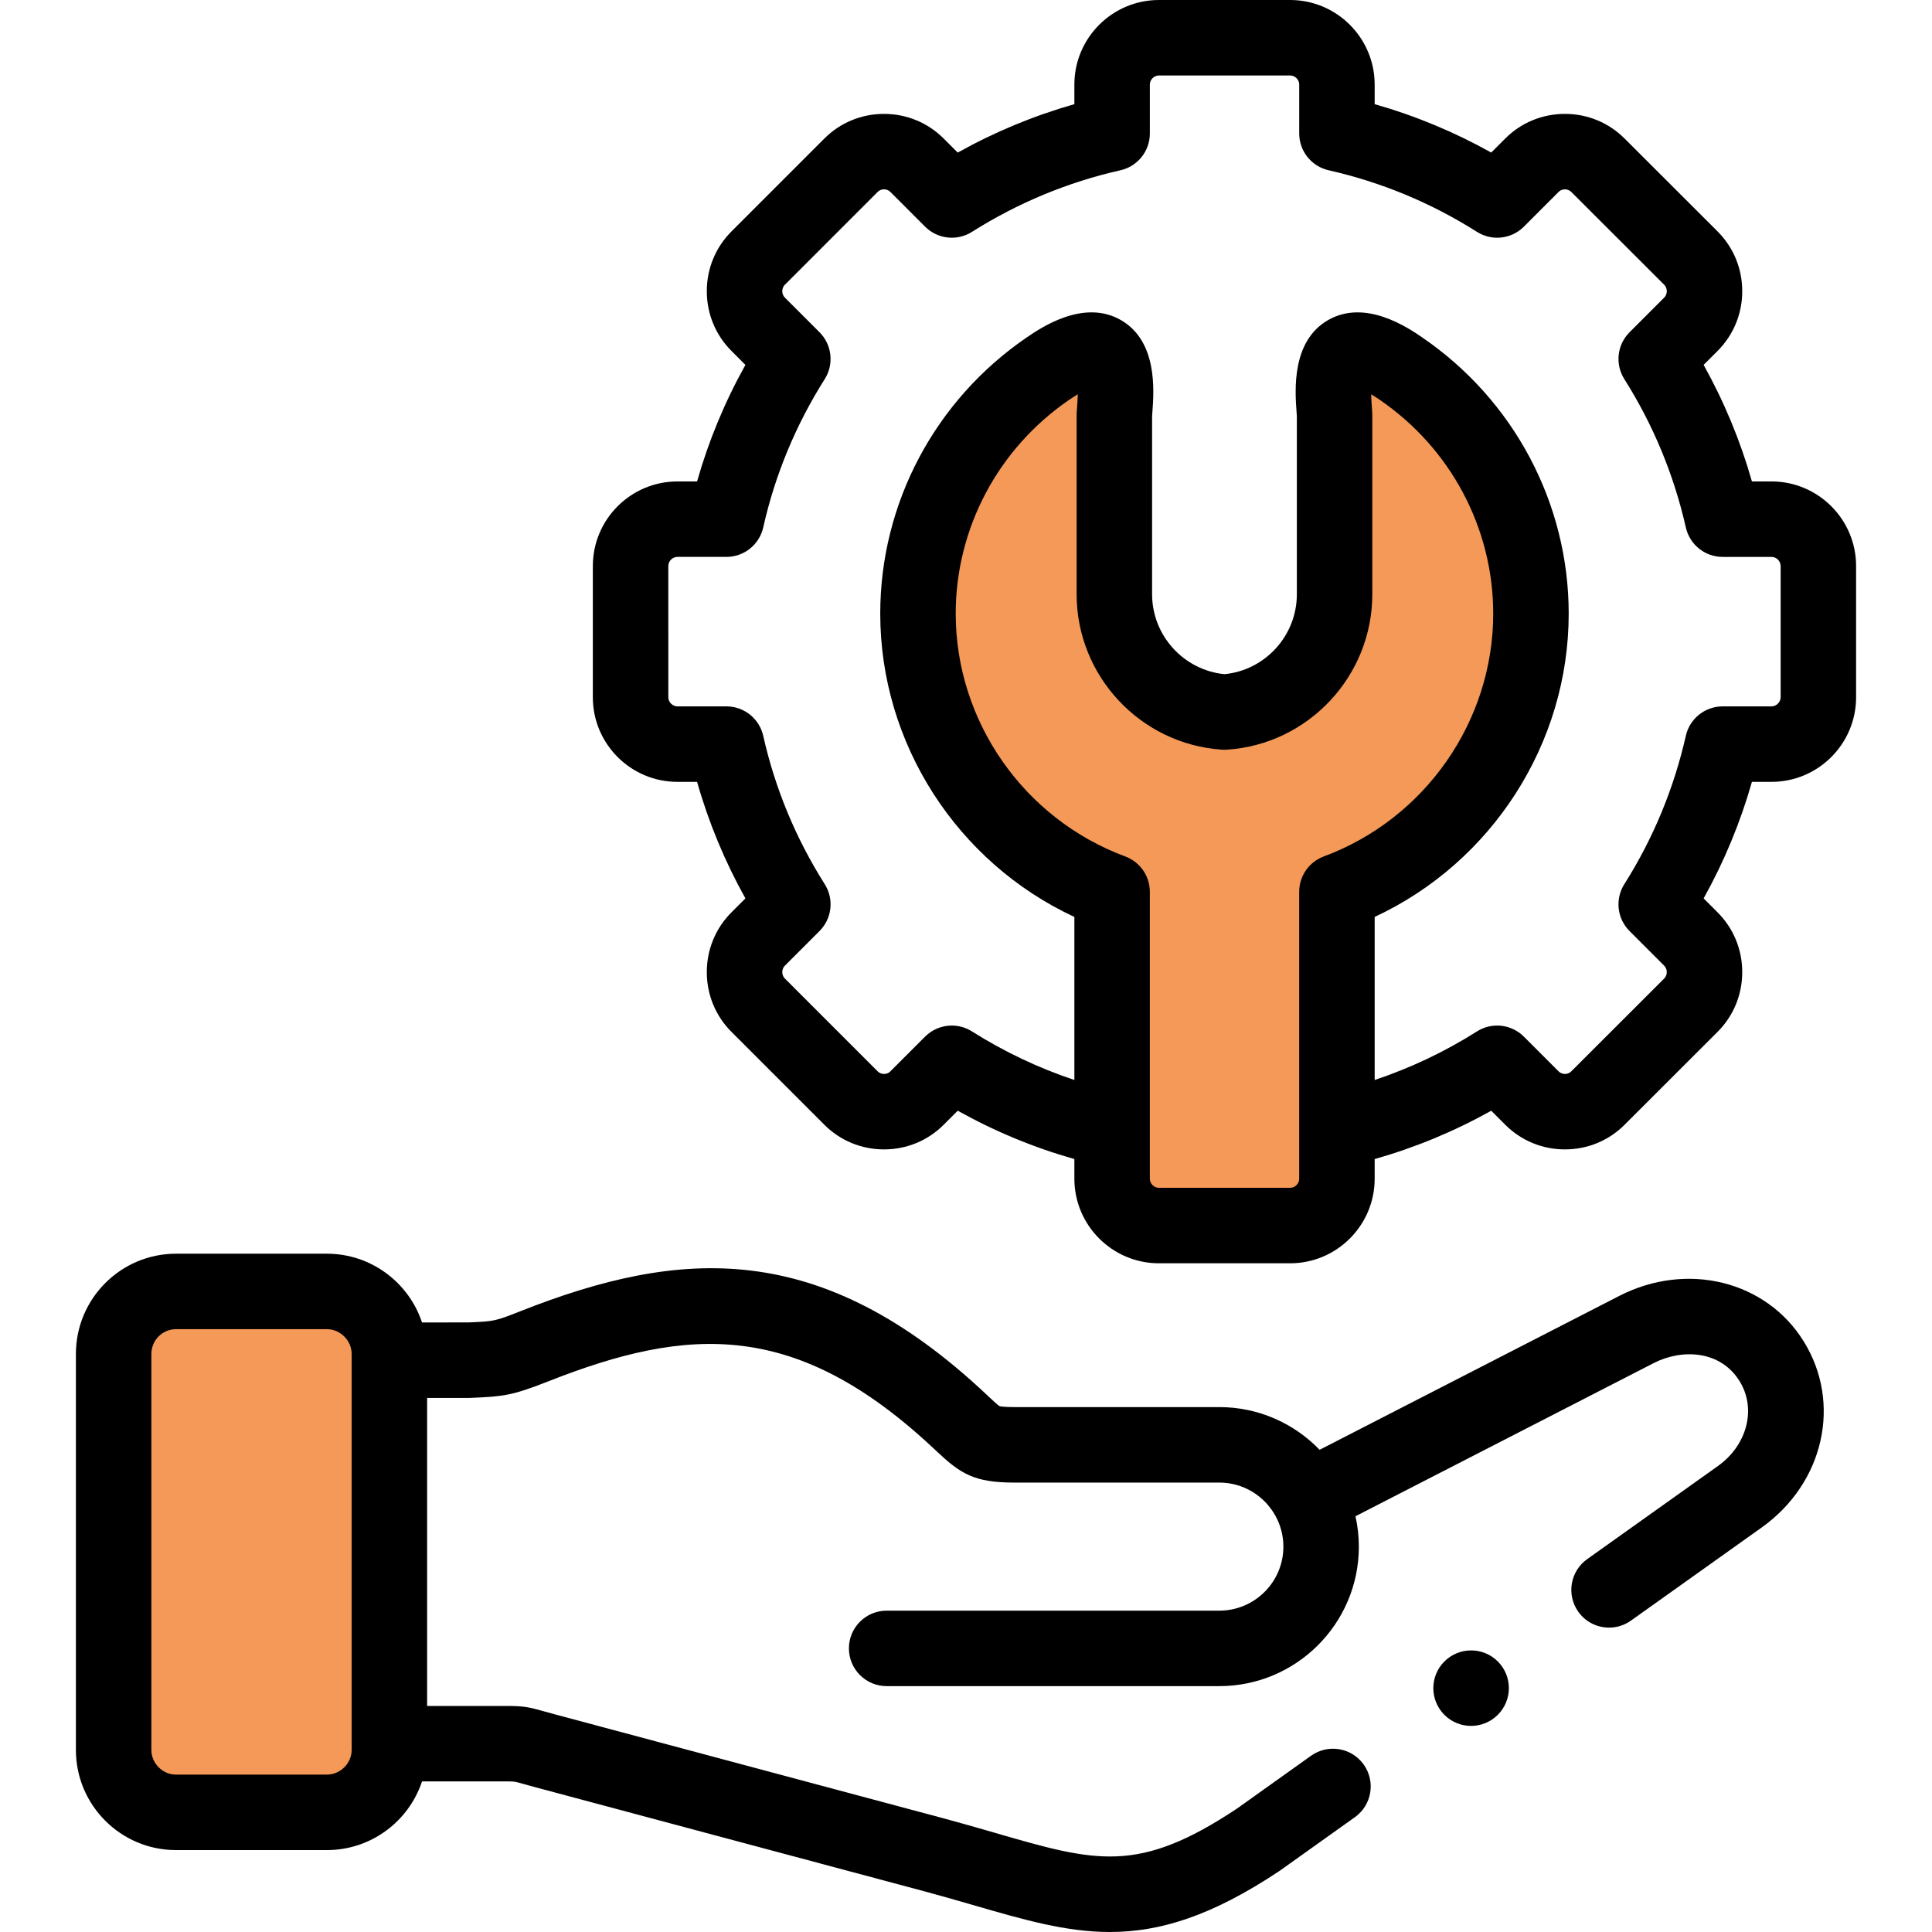
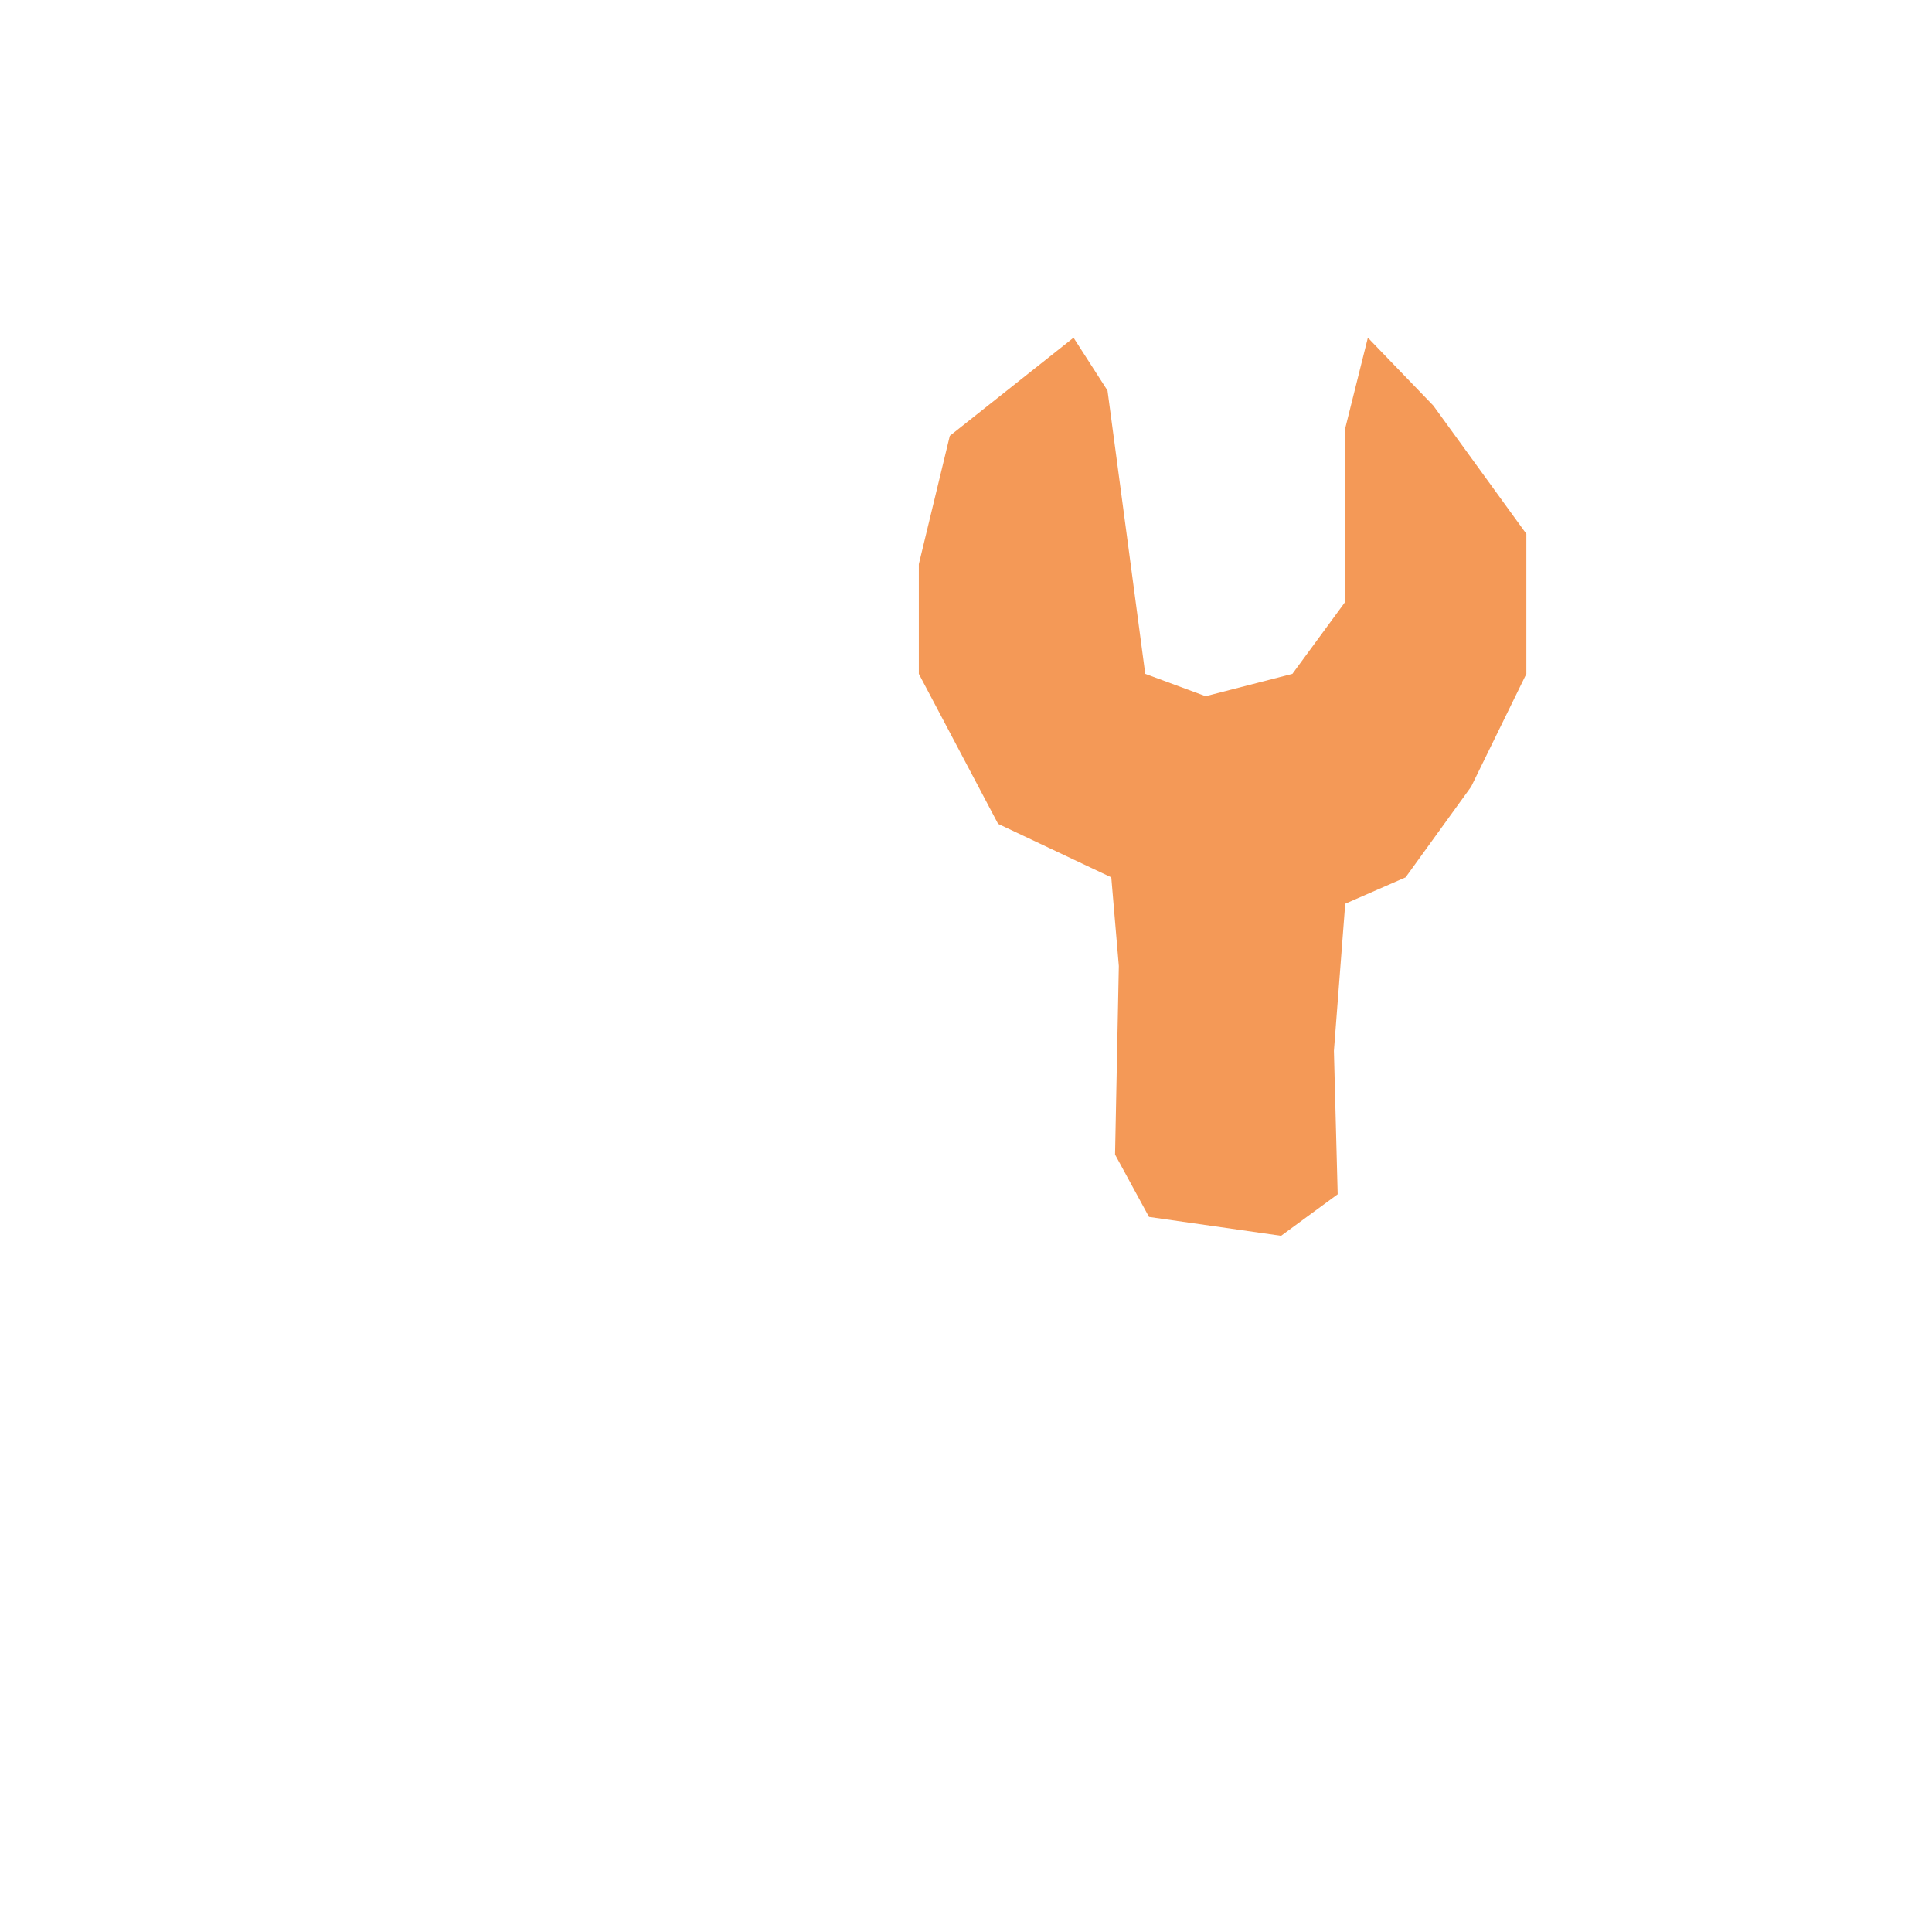
<svg xmlns="http://www.w3.org/2000/svg" version="1.1" id="Capa_1" x="0px" y="0px" width="512px" height="512px" viewBox="0 0 512 512" enable-background="new 0 0 512 512" xml:space="preserve">
-   <path fill="#F49957" d="M107.501,455.144c0,13.808-11.193,25-25,25H54.562c-13.807,0-25-11.192-25-25v-91.647  c0-13.807,11.193-25,25-25h27.939c13.807,0,25,11.193,25,25V455.144z" />
  <polygon fill="#F49957" points="284.5,89.5 293.5,103.5 299.5,148.5 303.5,178.579 319.5,184.5 342.5,178.579 356.5,159.5   356.5,113.5 362.5,89.5 379.848,107.5 404.5,141.479 404.5,178.579 389.857,208.5 372.5,232.509 356.5,239.5 353.5,278.5   354.5,316.5 339.5,327.5 304.5,322.5 295.5,305.969 296.5,256 294.5,232.509 264.5,218.326 243.5,178.579 243.5,149.5   251.713,115.5 " />
  <g>
-     <path d="M469.469,127.586h-5.189c-3.068-10.775-7.354-21.113-12.802-30.886l3.688-3.69c4.222-4.219,6.544-9.846,6.544-15.845   s-2.322-11.625-6.547-15.849l-24.579-24.55c-4.221-4.247-9.854-6.585-15.864-6.585c-6.009,0-11.644,2.338-15.844,6.564   l-3.685,3.685c-9.781-5.465-20.123-9.759-30.891-12.826v-5.189C364.302,10.056,354.247,0,341.887,0h-34.752   c-12.359,0-22.415,10.056-22.415,22.416v5.189c-10.766,3.066-21.113,7.361-30.914,12.83l-3.668-3.668   c-4.223-4.247-9.857-6.585-15.866-6.584c-6.009,0-11.643,2.339-15.843,6.564l-24.574,24.575c-4.221,4.219-6.544,9.846-6.544,15.845   s2.323,11.625,6.543,15.844l3.688,3.689c-5.471,9.804-9.759,20.143-12.81,30.887h-5.209c-12.36,0-22.416,10.056-22.416,22.415   v34.781c0,12.36,10.056,22.416,22.416,22.416h5.209c3.051,10.743,7.339,21.083,12.81,30.887l-3.688,3.689   c-4.221,4.219-6.544,9.846-6.544,15.845c0,5.997,2.323,11.624,6.543,15.843l24.555,24.556c4.221,4.246,9.854,6.584,15.863,6.584   h0.001c6.009,0,11.644-2.338,15.845-6.563l3.688-3.689c9.811,5.474,20.158,9.763,30.914,12.813v5.207   c0,12.359,10.056,22.415,22.416,22.415h34.75c12.36,0,22.416-10.056,22.416-22.415v-5.207c10.759-3.051,21.099-7.338,30.891-12.809   l3.663,3.664c4.222,4.246,9.855,6.584,15.864,6.584c6.01,0,11.645-2.338,15.84-6.559l24.607-24.581   c4.221-4.22,6.543-9.847,6.543-15.845c0-5.999-2.322-11.625-6.543-15.843l-3.689-3.69c5.448-9.774,9.732-20.111,12.802-30.886   h5.189c12.36,0,22.416-10.056,22.416-22.416v-34.781C491.885,137.642,481.83,127.586,469.469,127.586L469.469,127.586z    M344.303,312.368c0,1.31-1.106,2.416-2.416,2.416h-34.752c-1.31,0-2.416-1.106-2.416-2.416v-12.983v-63.041   c0-4.182-2.602-7.922-6.521-9.376c-26.871-9.966-44.925-35.827-44.925-64.353c0-22.606,11.257-43.798,30.106-56.683   c0.846-0.578,1.594-1.05,2.248-1.437c-0.036,1.3-0.129,2.536-0.178,3.181c-0.074,1.015-0.135,1.816-0.135,2.611v47.196   c0,21.663,16.927,39.754,38.533,41.187c0.441,0.029,0.883,0.029,1.324,0c21.592-1.432,38.505-19.523,38.505-41.187v-47.196   c0-0.791-0.06-1.587-0.133-2.596c-0.048-0.648-0.14-1.891-0.175-3.197c0.652,0.386,1.396,0.857,2.238,1.434   c18.855,12.888,30.111,34.079,30.111,56.686c0,28.522-18.043,54.385-44.898,64.354c-3.919,1.455-6.52,5.194-6.52,9.375v63.042   v12.983H344.303z M471.885,184.782c0,1.287-1.129,2.416-2.416,2.416h-12.953c-4.672,0-8.722,3.235-9.753,7.792   c-3.167,13.993-8.651,27.224-16.303,39.327c-2.498,3.952-1.924,9.108,1.382,12.414l9.185,9.185   c0.597,0.596,0.686,1.322,0.686,1.702c0,0.379-0.089,1.106-0.683,1.698l-24.628,24.602c-0.563,0.565-1.226,0.685-1.682,0.685   c-0.455,0-1.117-0.119-1.701-0.707l-9.185-9.185c-3.312-3.31-8.473-3.88-12.424-1.376c-8.536,5.409-17.621,9.701-27.108,12.873   v-43.212c31.022-14.438,51.419-45.899,51.419-80.381c0-29.216-14.515-56.58-38.824-73.196c-3.725-2.545-15.049-10.288-24.953-4.587   c-9.727,5.6-8.758,18.726-8.344,24.332c0.035,0.487,0.07,0.896,0.078,1.125v47.196c0,10.946-8.365,20.123-19.167,21.178   c-10.817-1.056-19.195-10.233-19.195-21.178l-0.001-47.124c0.009-0.301,0.045-0.71,0.08-1.199   c0.418-5.603,1.395-18.723-8.323-24.325c-9.901-5.711-21.242,2.035-24.974,4.582c-24.311,16.617-38.825,43.98-38.825,73.197   c0,34.486,20.407,65.951,51.447,80.384v43.208c-9.489-3.172-18.585-7.465-27.146-12.877c-1.646-1.04-3.498-1.547-5.341-1.547   c-2.583,0-5.145,0.999-7.074,2.929l-9.204,9.205c-0.563,0.567-1.226,0.686-1.682,0.686s-1.117-0.118-1.701-0.706l-24.575-24.576   c-0.597-0.596-0.686-1.322-0.686-1.701c0-0.381,0.089-1.106,0.686-1.704l9.184-9.185c3.306-3.306,3.88-8.462,1.382-12.414   c-7.69-12.167-13.174-25.392-16.299-39.31c-1.024-4.564-5.078-7.81-9.757-7.81h-12.981c-1.287,0-2.416-1.129-2.416-2.416V150   c0-1.31,1.106-2.416,2.416-2.416h12.981c4.679,0,8.732-3.245,9.757-7.81c3.125-13.917,8.608-27.145,16.299-39.31   c2.498-3.952,1.924-9.108-1.382-12.414l-9.185-9.185c-0.596-0.596-0.685-1.322-0.685-1.702s0.089-1.106,0.686-1.703l24.596-24.597   c0.563-0.566,1.225-0.685,1.681-0.685s1.118,0.119,1.702,0.706l9.184,9.185c3.308,3.307,8.464,3.88,12.415,1.382   c12.15-7.682,25.392-13.176,39.35-16.329c4.561-1.03,7.797-5.081,7.797-9.754V22.416c0-1.31,1.106-2.416,2.416-2.416h34.752   c1.31,0,2.416,1.106,2.416,2.416V35.37c0,4.674,3.236,8.724,7.795,9.754c13.973,3.156,27.197,8.647,39.313,16.324   c3.953,2.504,9.112,1.934,12.424-1.376l9.204-9.206c0.563-0.566,1.227-0.685,1.682-0.685c0.456,0,1.117,0.119,1.706,0.71   l24.601,24.572c0.597,0.596,0.686,1.322,0.686,1.702s-0.089,1.106-0.687,1.703l-9.184,9.185c-3.306,3.306-3.88,8.462-1.382,12.414   c7.649,12.103,13.136,25.333,16.303,39.327c1.031,4.557,5.081,7.792,9.753,7.792h12.953c1.311,0,2.416,1.106,2.416,2.416v34.78   H471.885z" />
-     <path d="M382.776,440.31c-3.905,3.905-3.905,10.237,0,14.143c1.953,1.952,4.512,2.93,7.071,2.93c2.559,0,5.117-0.978,7.07-2.93   l0.028-0.027c3.904-3.905,3.891-10.223-0.016-14.128C393.025,436.392,386.682,436.407,382.776,440.31L382.776,440.31z" />
-     <path d="M429.102,343.441l-79.39,40.77c-6.729-6.97-16.159-11.317-26.591-11.317h-54.395c-3.045,0-3.789-0.242-3.84-0.259   c-0.44-0.232-1.834-1.542-2.953-2.594l-0.496-0.467c-44.007-41.426-81.181-38.801-123.455-22.117   c-6.84,2.7-6.972,2.706-13.841,2.999l-12.299,0.009c-3.504-10.57-13.476-18.221-25.207-18.221H46.641   c-14.626,0-26.525,11.913-26.525,26.555v104.967c0,14.625,11.899,26.525,26.525,26.525h39.995c11.73,0,21.701-7.642,25.206-18.199   h22.5c1.987,0,1.987,0,4.298,0.651c0.84,0.236,1.862,0.524,3.182,0.88l103.492,27.688c4.562,1.231,8.746,2.444,12.792,3.616   c13.26,3.843,24.405,7.072,36.022,7.072c13.129,0,26.857-4.126,44.914-16.159c0.088-0.059,0.174-0.118,0.26-0.18l19.758-14.089   c4.497-3.206,5.543-9.45,2.336-13.947c-3.207-4.498-9.453-5.543-13.946-2.336l-19.626,13.995   c-26.204,17.428-37.33,14.206-64.152,6.435c-4.131-1.197-8.403-2.436-13.164-3.721l-103.5-27.688   c-1.212-0.326-2.163-0.594-2.943-0.814c-3.776-1.063-5.188-1.399-9.722-1.399H113.19v-81.622h10.807   c0.144,0,0.286-0.003,0.43-0.009l0.57-0.024c8.383-0.357,10.728-0.587,20.329-4.378c37.128-14.651,65.788-16.393,102.417,18.09   l0.495,0.465c6.26,5.883,9.865,8.279,20.491,8.279h54.395c6.384,0,11.951,3.543,14.853,8.765c0.03,0.058,0.067,0.112,0.099,0.171   c1.297,2.396,2.034,5.139,2.034,8.051c0,9.351-7.618,16.957-16.984,16.957h-88.155c-5.522,0-10,4.478-10,10s4.478,10,10,10h88.155   c20.394,0,36.983-16.579,36.983-36.957c0-2.771-0.315-5.466-0.896-8.063l79.026-40.584c7.479-3.84,17.707-3.428,22.785,4.813   c4.492,7.263,2.021,16.916-5.744,22.452l-34.666,24.689c-4.499,3.204-5.549,9.448-2.345,13.946c1.951,2.739,5.028,4.2,8.153,4.2   c2.008,0,4.033-0.603,5.792-1.854l34.67-24.692c16.466-11.739,21.258-32.916,11.156-49.247   C468.106,339.419,447.068,334.218,429.102,343.441L429.102,343.441z M93.189,463.766c0,3.537-3.001,6.525-6.554,6.525H46.641   c-3.538,0-6.526-2.989-6.526-6.525V358.8c0-3.614,2.928-6.555,6.526-6.555h39.995c3.553,0,6.554,3.001,6.554,6.555V463.766z" />
-   </g>
+     </g>
</svg>